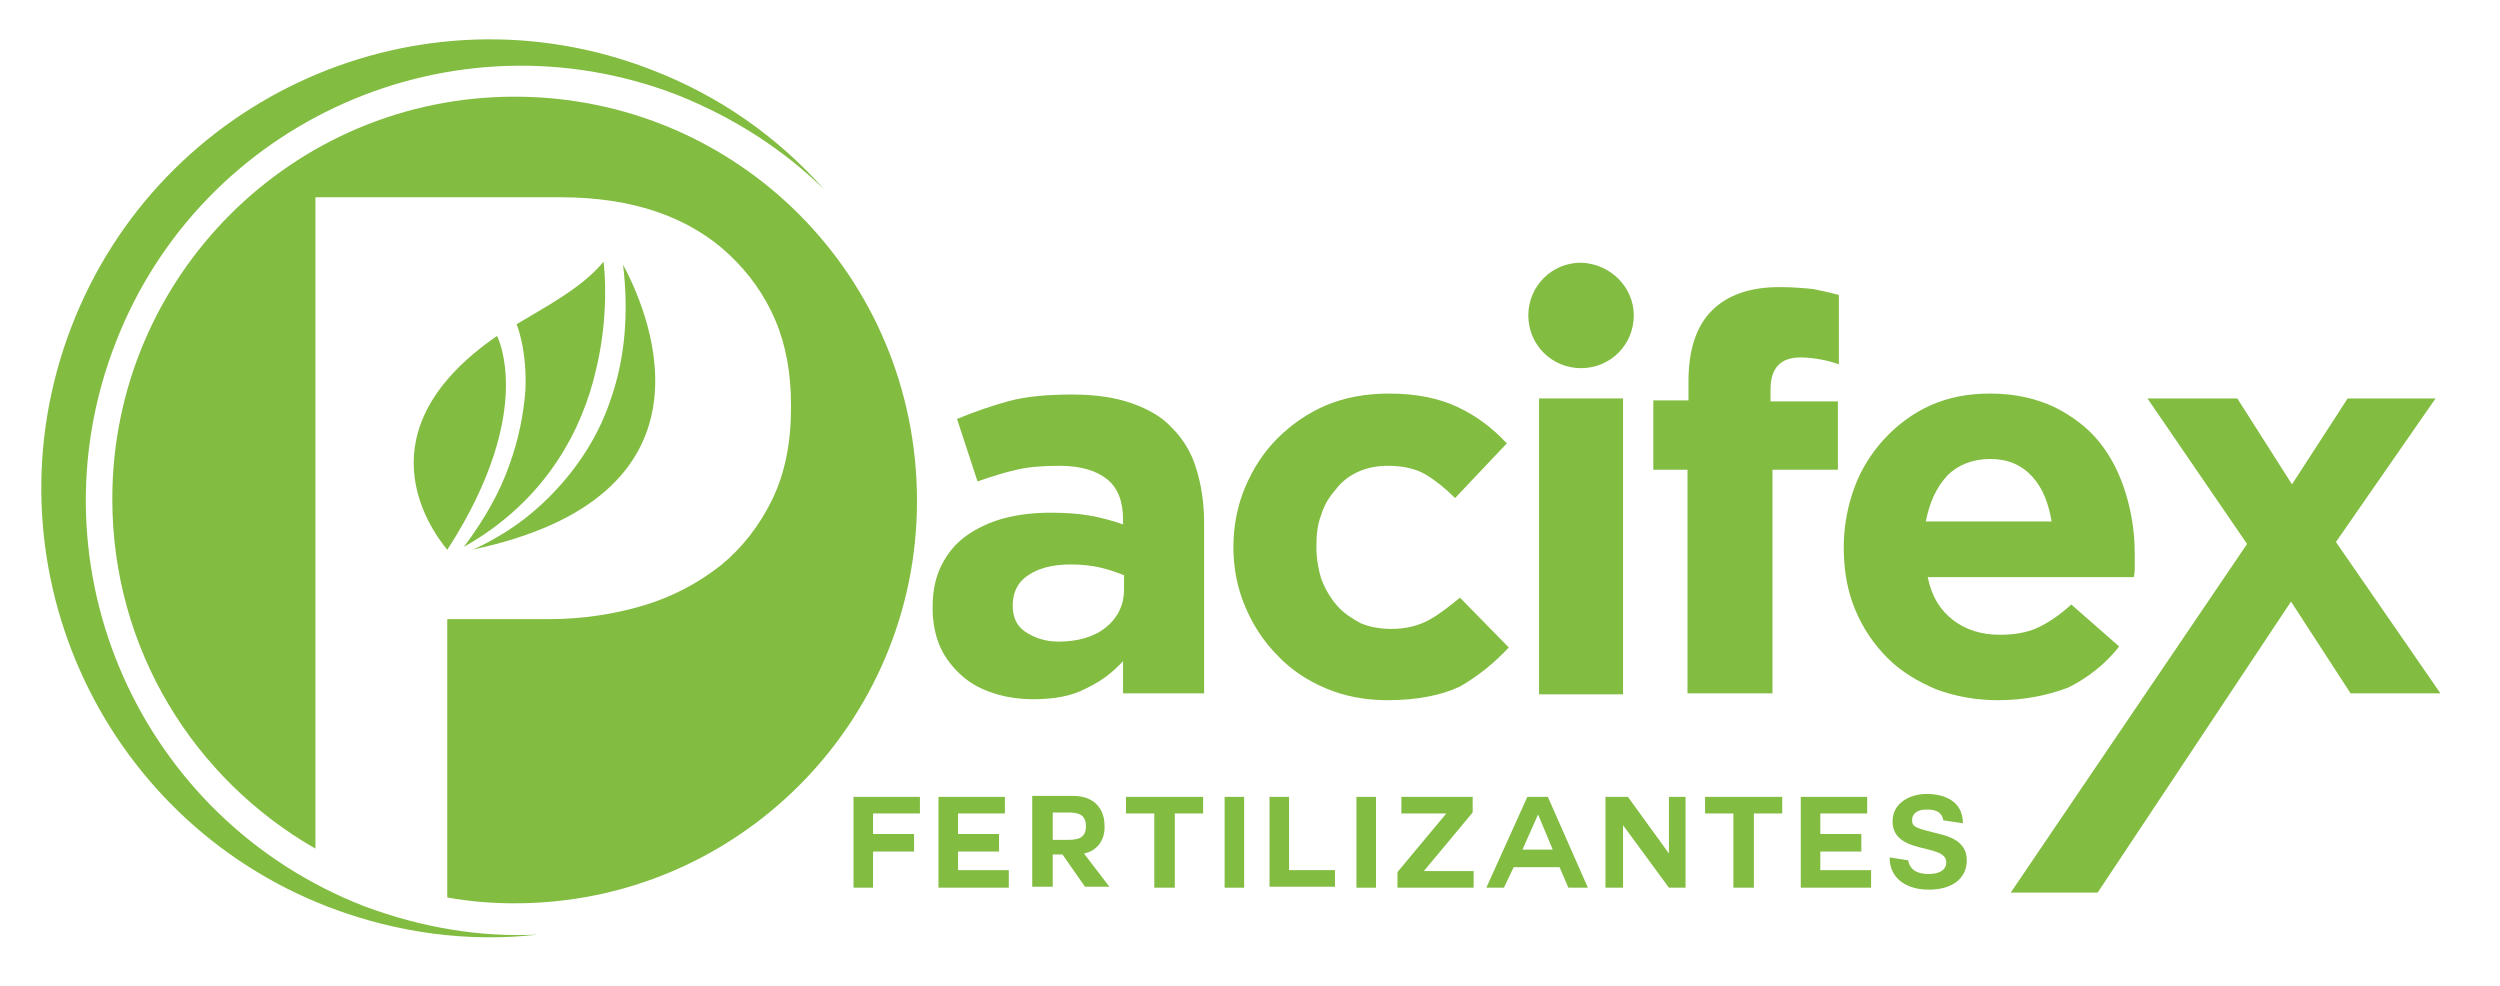
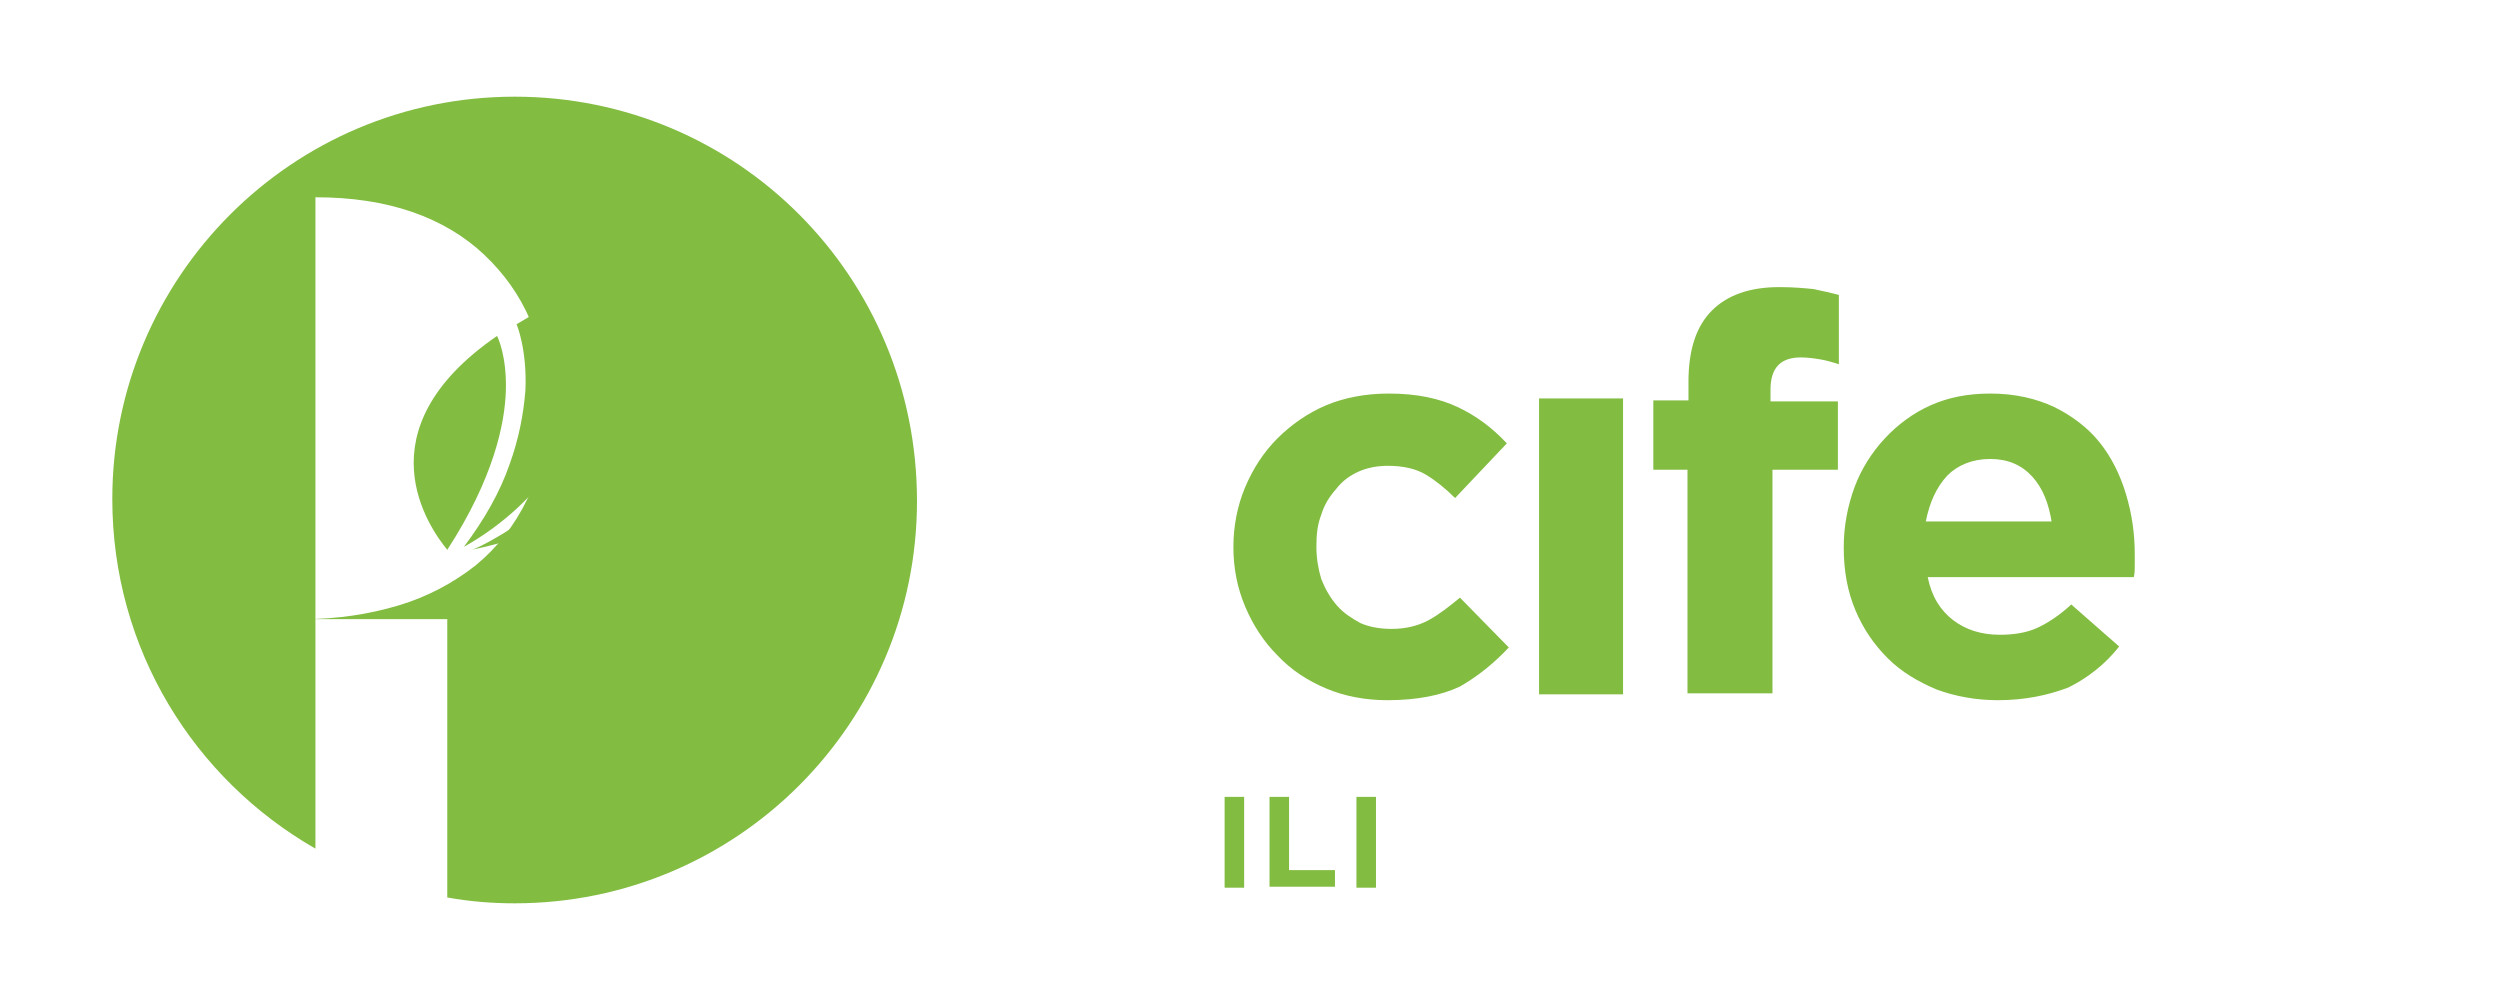
<svg xmlns="http://www.w3.org/2000/svg" version="1.1" id="Layer_1" x="0" y="0" viewBox="0 0 256 101" xml:space="preserve">
  <style>.st0,.st1{fill:#82bc41}.st1{fill-rule:evenodd;clip-rule:evenodd}</style>
  <path class="st0" d="M142.1 71.7c-2.3 0-4.4-.4-6.3-1.2-1.9-.8-3.6-1.9-5-3.4-1.4-1.4-2.5-3.1-3.3-5-.8-1.9-1.2-3.9-1.2-6.1 0-2.1.4-4.2 1.2-6.1.8-1.9 1.9-3.6 3.3-5s3.1-2.6 5-3.4c1.9-.8 4.1-1.2 6.4-1.2 2.9 0 5.2.5 7.1 1.4 1.9.9 3.5 2.1 5 3.7L149 51c-1-1-2-1.8-3-2.4-1-.6-2.3-.9-3.9-.9-1.1 0-2.1.2-3 .6-.9.4-1.7 1-2.3 1.8-.7.8-1.2 1.6-1.5 2.6-.4 1-.5 2.1-.5 3.2v.1c0 1.2.2 2.3.5 3.3.4 1 .9 1.9 1.6 2.7.7.8 1.5 1.3 2.4 1.8.9.4 2 .6 3.2.6 1.4 0 2.7-.3 3.8-.9 1.1-.6 2.1-1.4 3.2-2.3l5 5.1c-1.5 1.6-3.1 2.9-5 4-1.9.9-4.4 1.4-7.4 1.4" />
  <path class="st1" d="M157.6 40.8h8.6v30.3h-8.6z" />
  <path class="st0" d="M172.9 48.1h-3.6V41h3.6v-1.9c0-3.3.8-5.7 2.4-7.3 1.6-1.6 3.9-2.4 6.9-2.4 1.4 0 2.5.1 3.5.2 1 .2 1.8.4 2.6.6v7.1c-.6-.2-1.3-.4-1.9-.5-.6-.1-1.3-.2-2-.2-2.1 0-3.1 1.1-3.1 3.3v1.2h6.9v7h-6.8V71h-8.6V48.1zm8.6 0V71h-8.6V48.1m31.7 23.6c-2.3 0-4.4-.4-6.3-1.1-1.9-.8-3.6-1.8-5-3.2-1.4-1.4-2.5-3-3.3-4.9-.8-1.9-1.2-4-1.2-6.4V56c0-2.1.4-4.2 1.1-6.1.7-1.9 1.8-3.6 3.1-5s2.9-2.6 4.7-3.4c1.8-.8 3.8-1.2 6.1-1.2 2.5 0 4.7.5 6.6 1.4 1.8.9 3.4 2.1 4.6 3.6 1.2 1.5 2.1 3.3 2.7 5.3.6 2 .9 4 .9 6.2v1.1c0 .4 0 .8-.1 1.2h-21.1c.4 2 1.3 3.4 2.6 4.4 1.3 1 2.9 1.5 4.8 1.5 1.4 0 2.7-.2 3.8-.7 1.1-.5 2.3-1.3 3.5-2.4l4.9 4.3c-1.4 1.8-3.2 3.2-5.2 4.2-2.1.8-4.5 1.3-7.2 1.3m5.5-18.2c-.3-1.9-.9-3.5-2-4.7-1.1-1.2-2.5-1.8-4.3-1.8-1.8 0-3.3.6-4.4 1.7-1.1 1.2-1.8 2.7-2.2 4.7h12.9z" />
-   <path class="st0" d="M230.1 55.7l-10.2-14.9h9.2l5.6 8.8 5.7-8.8h9l-10.2 14.7L249.9 71h-9.2l-6.1-9.4-19.8 29.8h-8.9zM105.8 71.6c-1.4 0-2.8-.2-4-.6-1.3-.4-2.4-1-3.3-1.8-.9-.8-1.7-1.8-2.2-2.9-.5-1.1-.8-2.5-.8-4v-.1c0-1.7.3-3.1.9-4.3.6-1.2 1.4-2.2 2.5-3 1.1-.8 2.4-1.4 3.8-1.8 1.5-.4 3.1-.6 4.9-.6 1.5 0 2.9.1 4 .3 1.1.2 2.3.5 3.4.9v-.5c0-1.8-.5-3.2-1.6-4.1-1.1-.9-2.7-1.4-4.9-1.4-1.7 0-3.1.1-4.4.4-1.3.3-2.6.7-4 1.2L98 42.9c1.7-.7 3.4-1.3 5.2-1.8 1.8-.5 4-.7 6.6-.7 2.4 0 4.4.3 6.1.9 1.7.6 3.1 1.4 4.1 2.5 1.1 1.1 2 2.5 2.5 4.2.5 1.6.8 3.5.8 5.5V71H115v-3.3c-1.1 1.2-2.3 2.1-3.8 2.8-1.5.8-3.3 1.1-5.4 1.1m2.6-5.9c2 0 3.7-.5 4.9-1.5 1.2-1 1.8-2.3 1.8-3.8v-1.5c-.8-.3-1.6-.6-2.5-.8-.9-.2-1.9-.3-3-.3-1.8 0-3.3.4-4.3 1.1-1.1.7-1.6 1.8-1.6 3.1 0 1.2.4 2.1 1.3 2.7.9.6 2 1 3.4 1m58.9-33.4c0 3-2.4 5.4-5.4 5.4-3 0-5.4-2.4-5.4-5.4 0-3 2.4-5.4 5.4-5.4 3 .1 5.4 2.5 5.4 5.4M89.4 89.1v1.8h-2v-9.3h6.8v1.7h-4.8v2.1h4.2v1.8h-4.2zm8.7-1.9v1.9h5.2v1.8h-7.2v-9.3h6.8v1.7h-4.8v2.1h4.2v1.8zm12.9.2l2.6 3.4h-2.5l-2.3-3.3h-1v3.3h-2.1v-9.3h4.2c2.3 0 3.2 1.5 3.2 3 .1 1.3-.6 2.6-2.1 2.9zm-3.2-4.2V86h1.6c1 0 1.8-.2 1.8-1.4s-.8-1.4-1.8-1.4h-1.6zm10.4.1h-2.9v-1.7h7.9v1.7h-2.9v7.6h-2.1z" />
  <path class="st1" d="M125.4 81.6h2v9.3h-2z" />
  <path class="st0" d="M130 90.8v-9.2h2v7.5h4.7v1.7z" />
  <path class="st1" d="M138.9 81.6h2v9.3h-2z" />
-   <path class="st0" d="M143.1 89.3l5-6h-4.6v-1.7h7.3v1.6l-5 6h5.1v1.7h-7.8zm9.1 1.6l4.2-9.3h2.1l4.1 9.3h-2l-.9-2.1H155l-1 2.1h-1.8zm5.3-7.5l-1.6 3.6h3.1l-1.5-3.6zm8.7 1.1v6.4h-1.8v-9.3h2.3l4.2 5.8v-5.8h1.7v9.3h-1.7zm11.3-1.2h-2.9v-1.7h7.9v1.7h-2.9v7.6h-2.1zm8.9 3.9v1.9h5.2v1.8h-7.2v-9.3h6.8v1.7h-4.8v2.1h4.2v1.8zm9 .9c.2 1.2 1.3 1.4 2.1 1.4.7 0 1.8-.2 1.8-1.2 0-2-5.5-.7-5.5-4.2 0-1.9 1.8-2.8 3.5-2.8 1.9 0 3.7.8 3.7 3l-2-.3c-.2-1.1-1.2-1.1-1.8-1.1-.7 0-1.4.3-1.4 1.1 0 .7.4.8 2.8 1.4.7.2 2.8.6 2.8 2.7 0 1.7-1.3 3-3.9 3-2.1 0-4-1-4-3.3l1.9.3zM11.8 35.2C20.6 12.3 46.4.9 69.3 9.7c5.8 2.3 10.9 5.6 15.1 9.7-4.7-5.3-10.7-9.6-17.8-12.3C43-2 16.4 9.8 7.3 33.5-1.8 57.2 10 83.8 33.7 92.9c7.1 2.7 14.4 3.6 21.4 2.8-5.9.3-11.9-.7-17.8-2.9-22.9-8.9-34.4-34.6-25.5-57.6" />
-   <path class="st0" d="M52.7 9.9c-22.8 0-41.2 18.5-41.2 41.2 0 15.4 8.4 28.7 20.8 35.8V20.2h25.1c3.7 0 7 .5 9.9 1.5 2.9 1 5.4 2.5 7.4 4.4 2 1.9 3.6 4.1 4.7 6.7 1.1 2.6 1.6 5.5 1.6 8.7v.2c0 3.6-.6 6.7-1.9 9.4-1.3 2.7-3.1 5-5.3 6.8-2.3 1.8-4.9 3.2-7.9 4.1-3 .9-6.3 1.4-9.7 1.4H45.8v28.5c2.2.4 4.5.6 6.9.6 22.8 0 41.2-18.5 41.2-41.2 0-23-18.4-41.4-41.2-41.4z" />
+   <path class="st0" d="M52.7 9.9c-22.8 0-41.2 18.5-41.2 41.2 0 15.4 8.4 28.7 20.8 35.8V20.2c3.7 0 7 .5 9.9 1.5 2.9 1 5.4 2.5 7.4 4.4 2 1.9 3.6 4.1 4.7 6.7 1.1 2.6 1.6 5.5 1.6 8.7v.2c0 3.6-.6 6.7-1.9 9.4-1.3 2.7-3.1 5-5.3 6.8-2.3 1.8-4.9 3.2-7.9 4.1-3 .9-6.3 1.4-9.7 1.4H45.8v28.5c2.2.4 4.5.6 6.9.6 22.8 0 41.2-18.5 41.2-41.2 0-23-18.4-41.4-41.2-41.4z" />
  <path class="st0" d="M52.2 47.5c-1 2.9-2.6 5.7-4.7 8.5 8.7-4.9 12.2-12.4 13.5-18 1.4-5.7.9-10.5.8-11.2-2.2 2.7-6.1 4.7-8.9 6.4 0 0 1.1 2.6.9 6.8-.2 2.5-.7 5-1.6 7.5" />
  <path class="st0" d="M57 50.1c-2.2 2.4-4.5 4-6.1 4.9-1.2.7-2.2 1.2-2.6 1.3C74 50.9 66.9 32.9 63.8 27.1c.6 5 .2 9.7-1.3 13.9-1.1 3.3-3 6.4-5.5 9.1M51.8 40c.1-3.5-.8-5.4-.9-5.6-14.1 9.7-6.9 19.7-5.1 21.9 4.8-7.4 5.9-13 6-16.3" />
</svg>